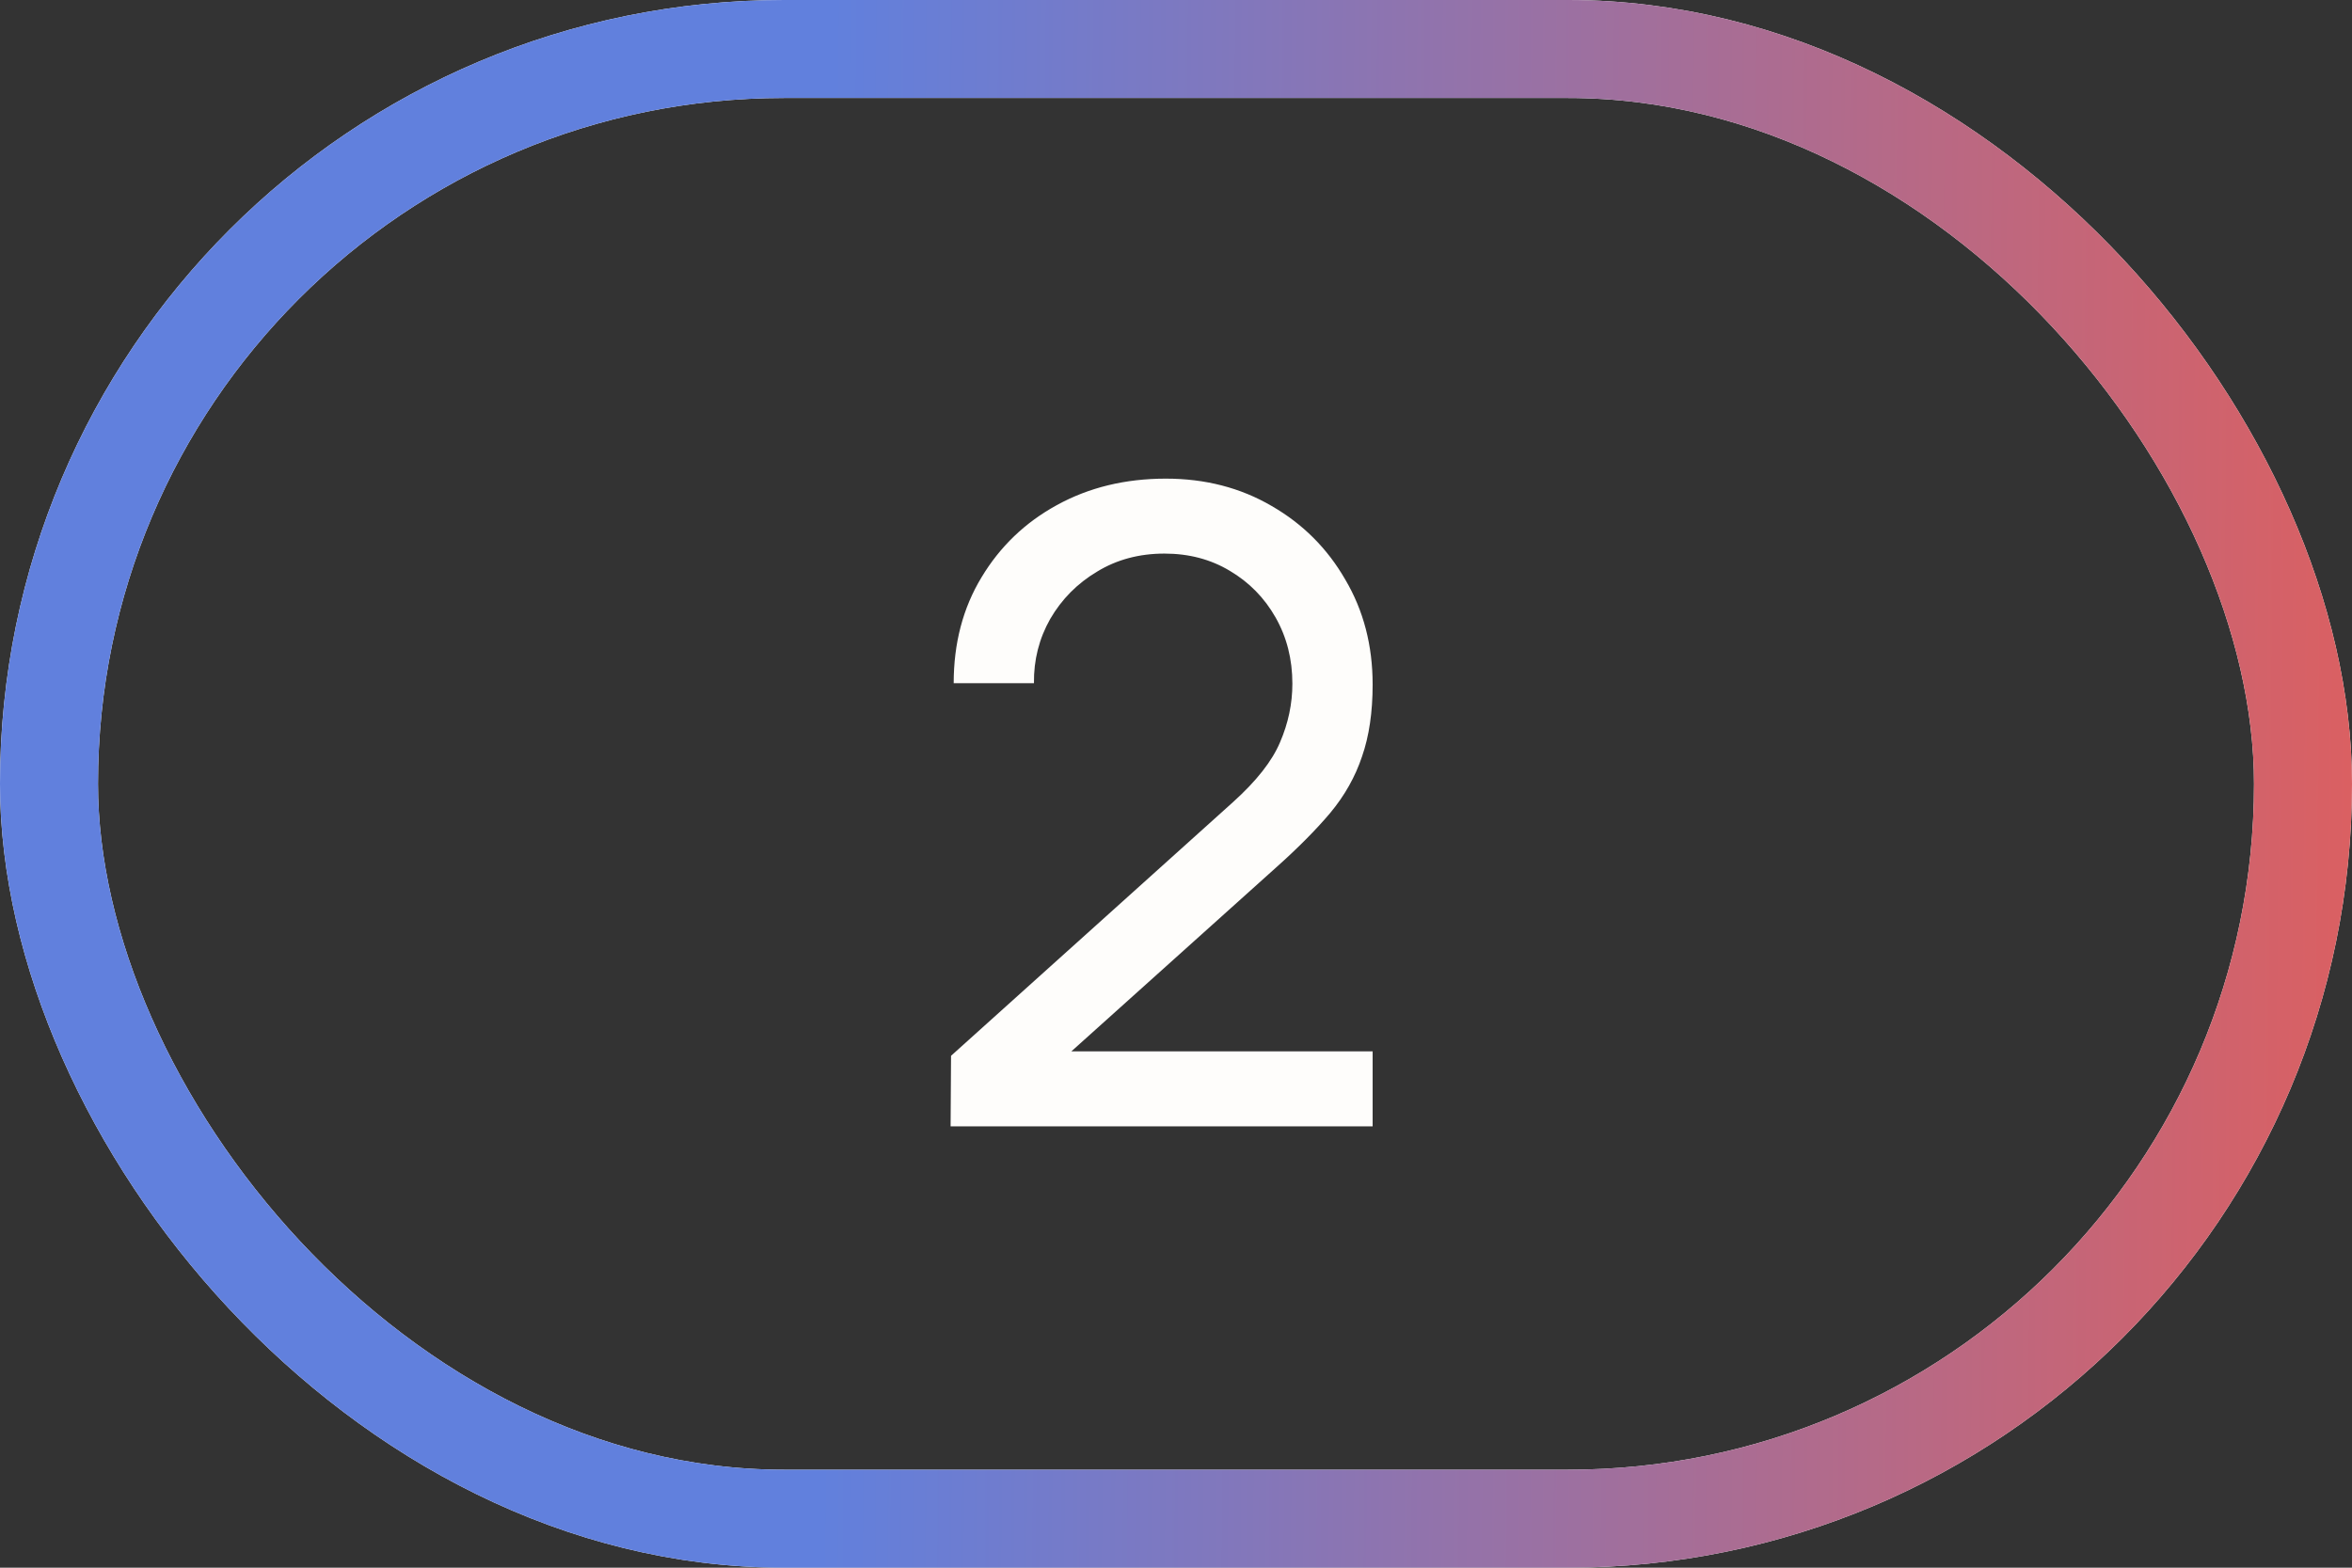
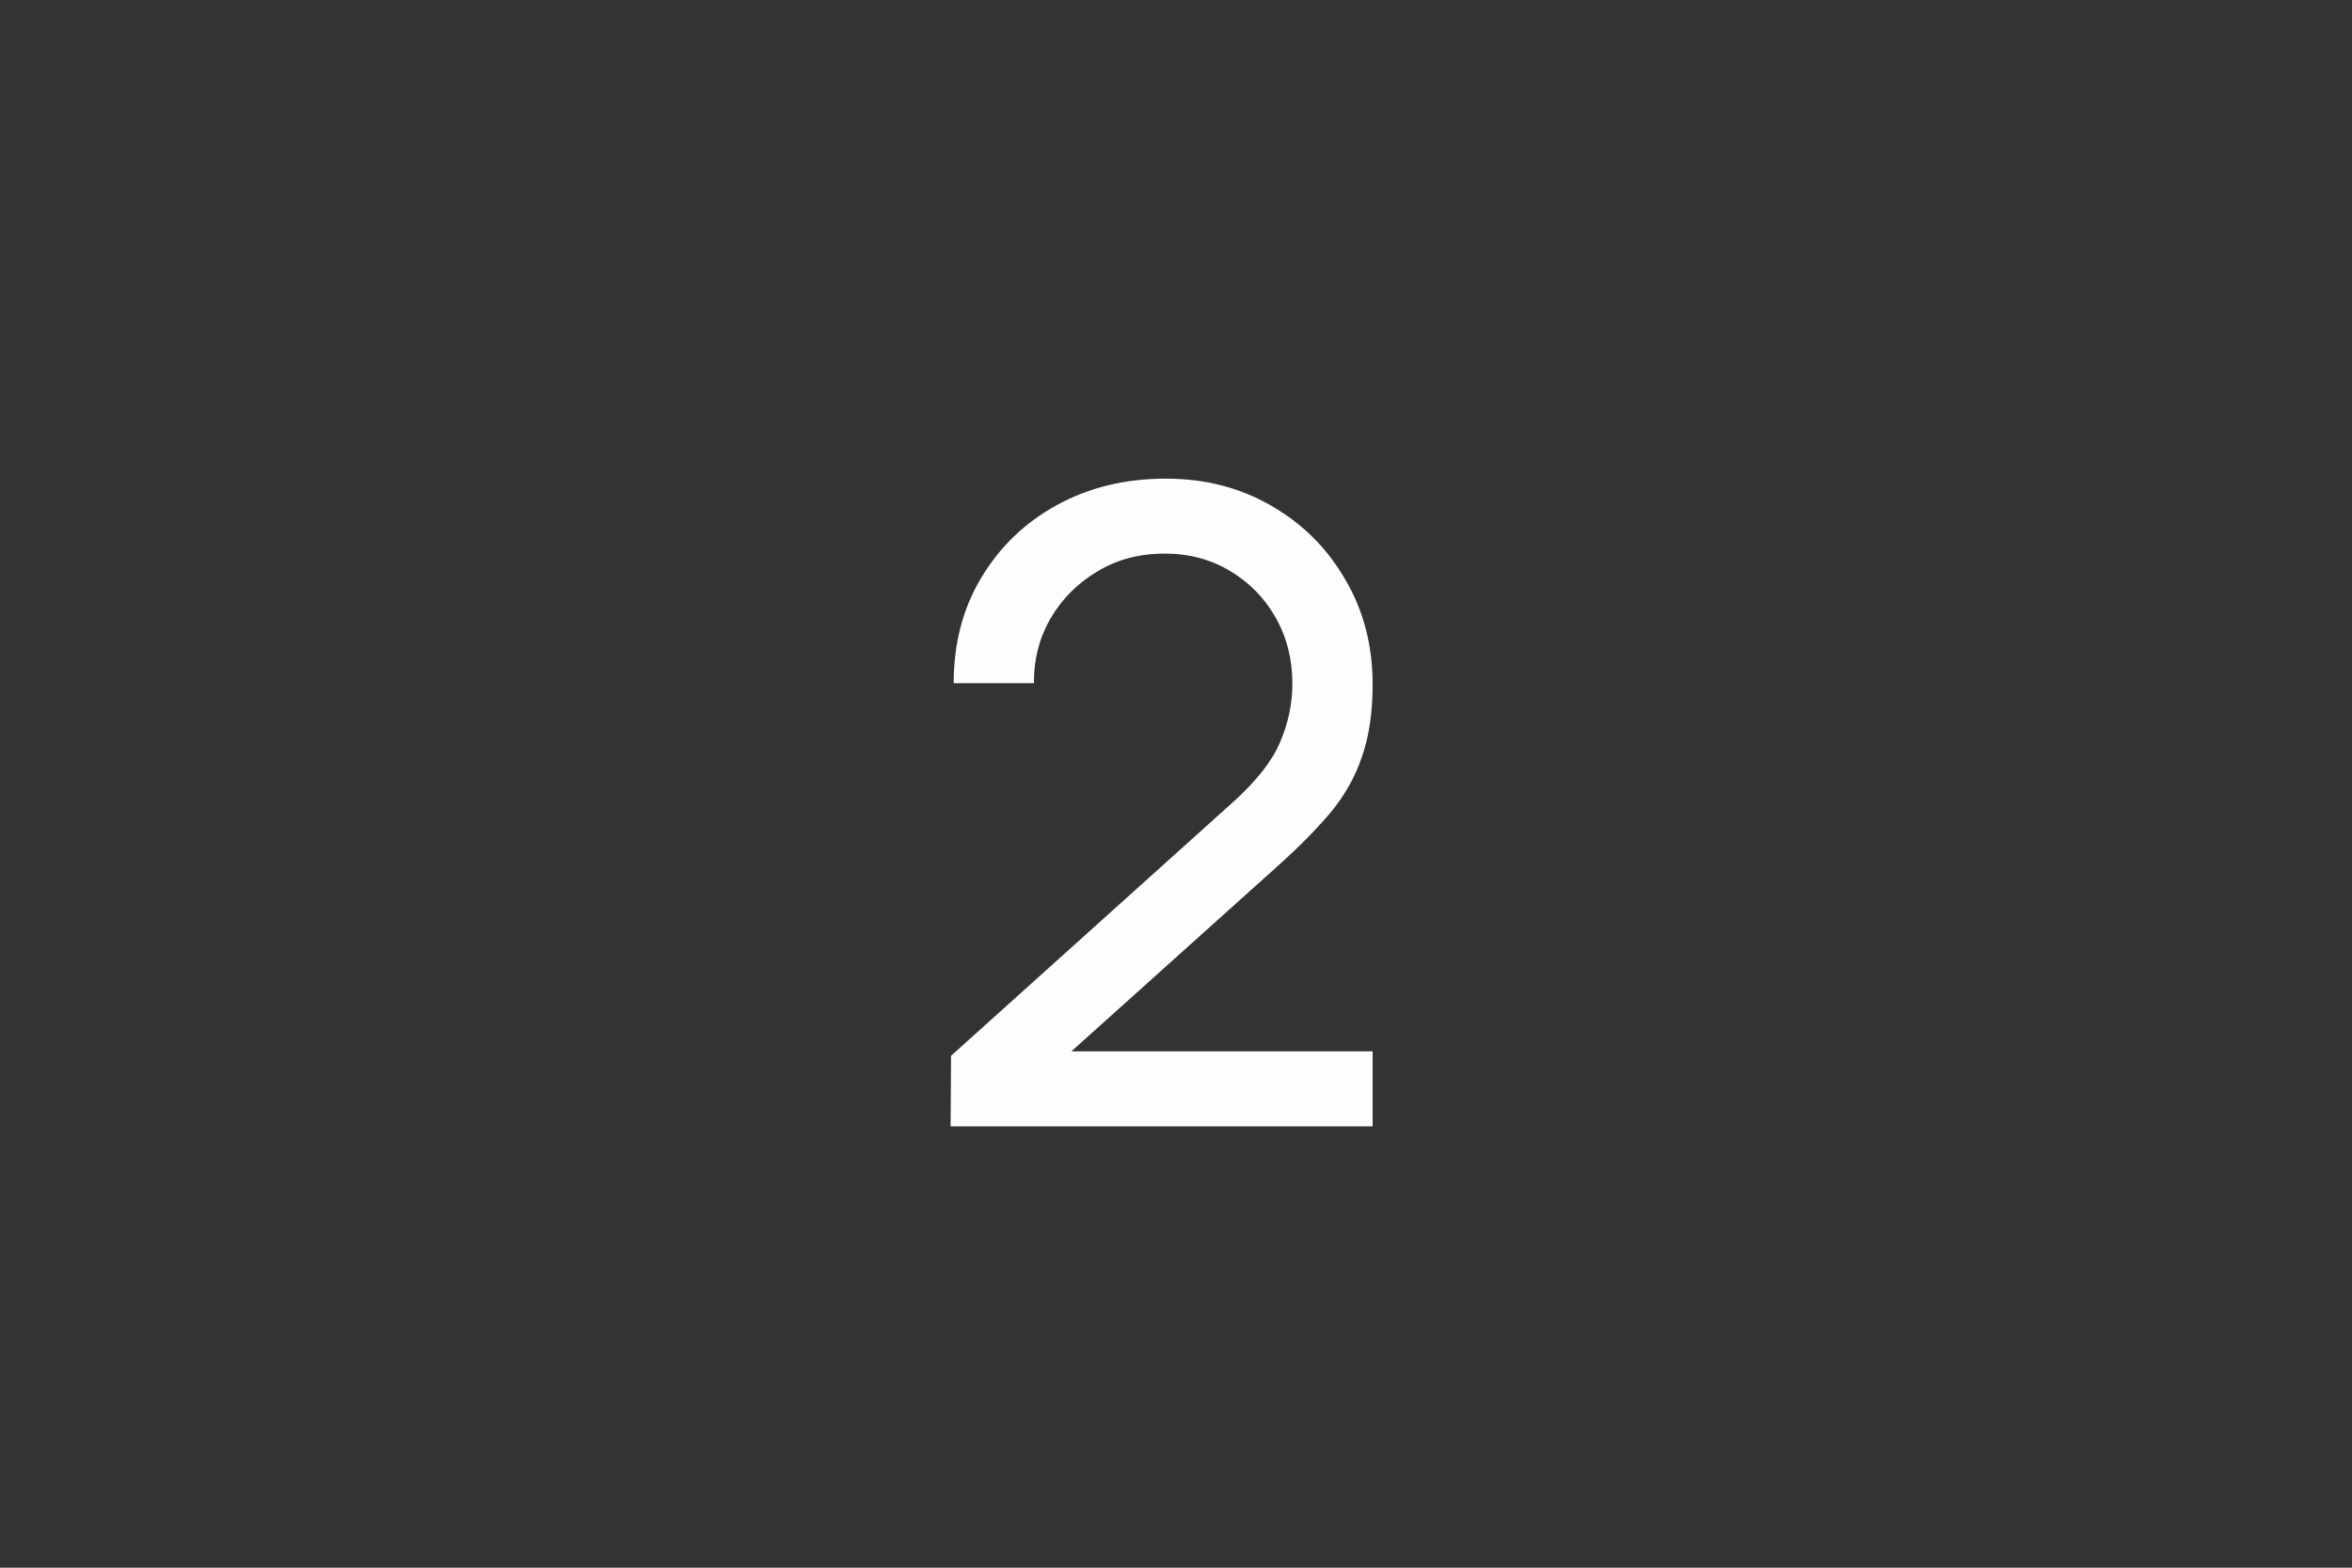
<svg xmlns="http://www.w3.org/2000/svg" width="48" height="32" viewBox="0 0 48 32" fill="none">
  <rect x="0" y="0" width="48" height="32" fill="#333333" stroke="none" />
-   <rect x="1" y="1" width="46" height="30" rx="15" stroke="white" stroke-width="2" />
-   <rect x="1" y="1" width="46" height="30" rx="15" stroke="url(#paint0_linear_1_7218)" stroke-width="2" />
  <path d="M19.4 22.991L19.409 21.551L25.16 16.376C25.64 15.944 25.961 15.536 26.123 15.152C26.291 14.762 26.375 14.363 26.375 13.955C26.375 13.457 26.261 13.007 26.033 12.605C25.805 12.203 25.493 11.885 25.097 11.651C24.707 11.417 24.263 11.3 23.765 11.3C23.249 11.3 22.79 11.423 22.388 11.669C21.986 11.909 21.668 12.23 21.434 12.632C21.206 13.034 21.095 13.472 21.101 13.946H19.463C19.463 13.13 19.652 12.41 20.03 11.786C20.408 11.156 20.921 10.664 21.569 10.31C22.223 9.95 22.964 9.77 23.792 9.77C24.596 9.77 25.316 9.956 25.952 10.328C26.588 10.694 27.089 11.195 27.455 11.831C27.827 12.461 28.013 13.175 28.013 13.973C28.013 14.537 27.941 15.026 27.797 15.44C27.659 15.854 27.443 16.238 27.149 16.592C26.855 16.94 26.486 17.312 26.042 17.708L21.263 22.001L21.056 21.461H28.013V22.991H19.4Z" fill="#FEFDFB" />
  <defs>
    <linearGradient id="paint0_linear_1_7218" x1="-1.62822e-09" y1="16" x2="49.709" y2="16.437" gradientUnits="userSpaceOnUse">
      <stop offset="0.339" stop-color="#6180DD" />
      <stop offset="1" stop-color="#E15E5B" />
    </linearGradient>
  </defs>
</svg>